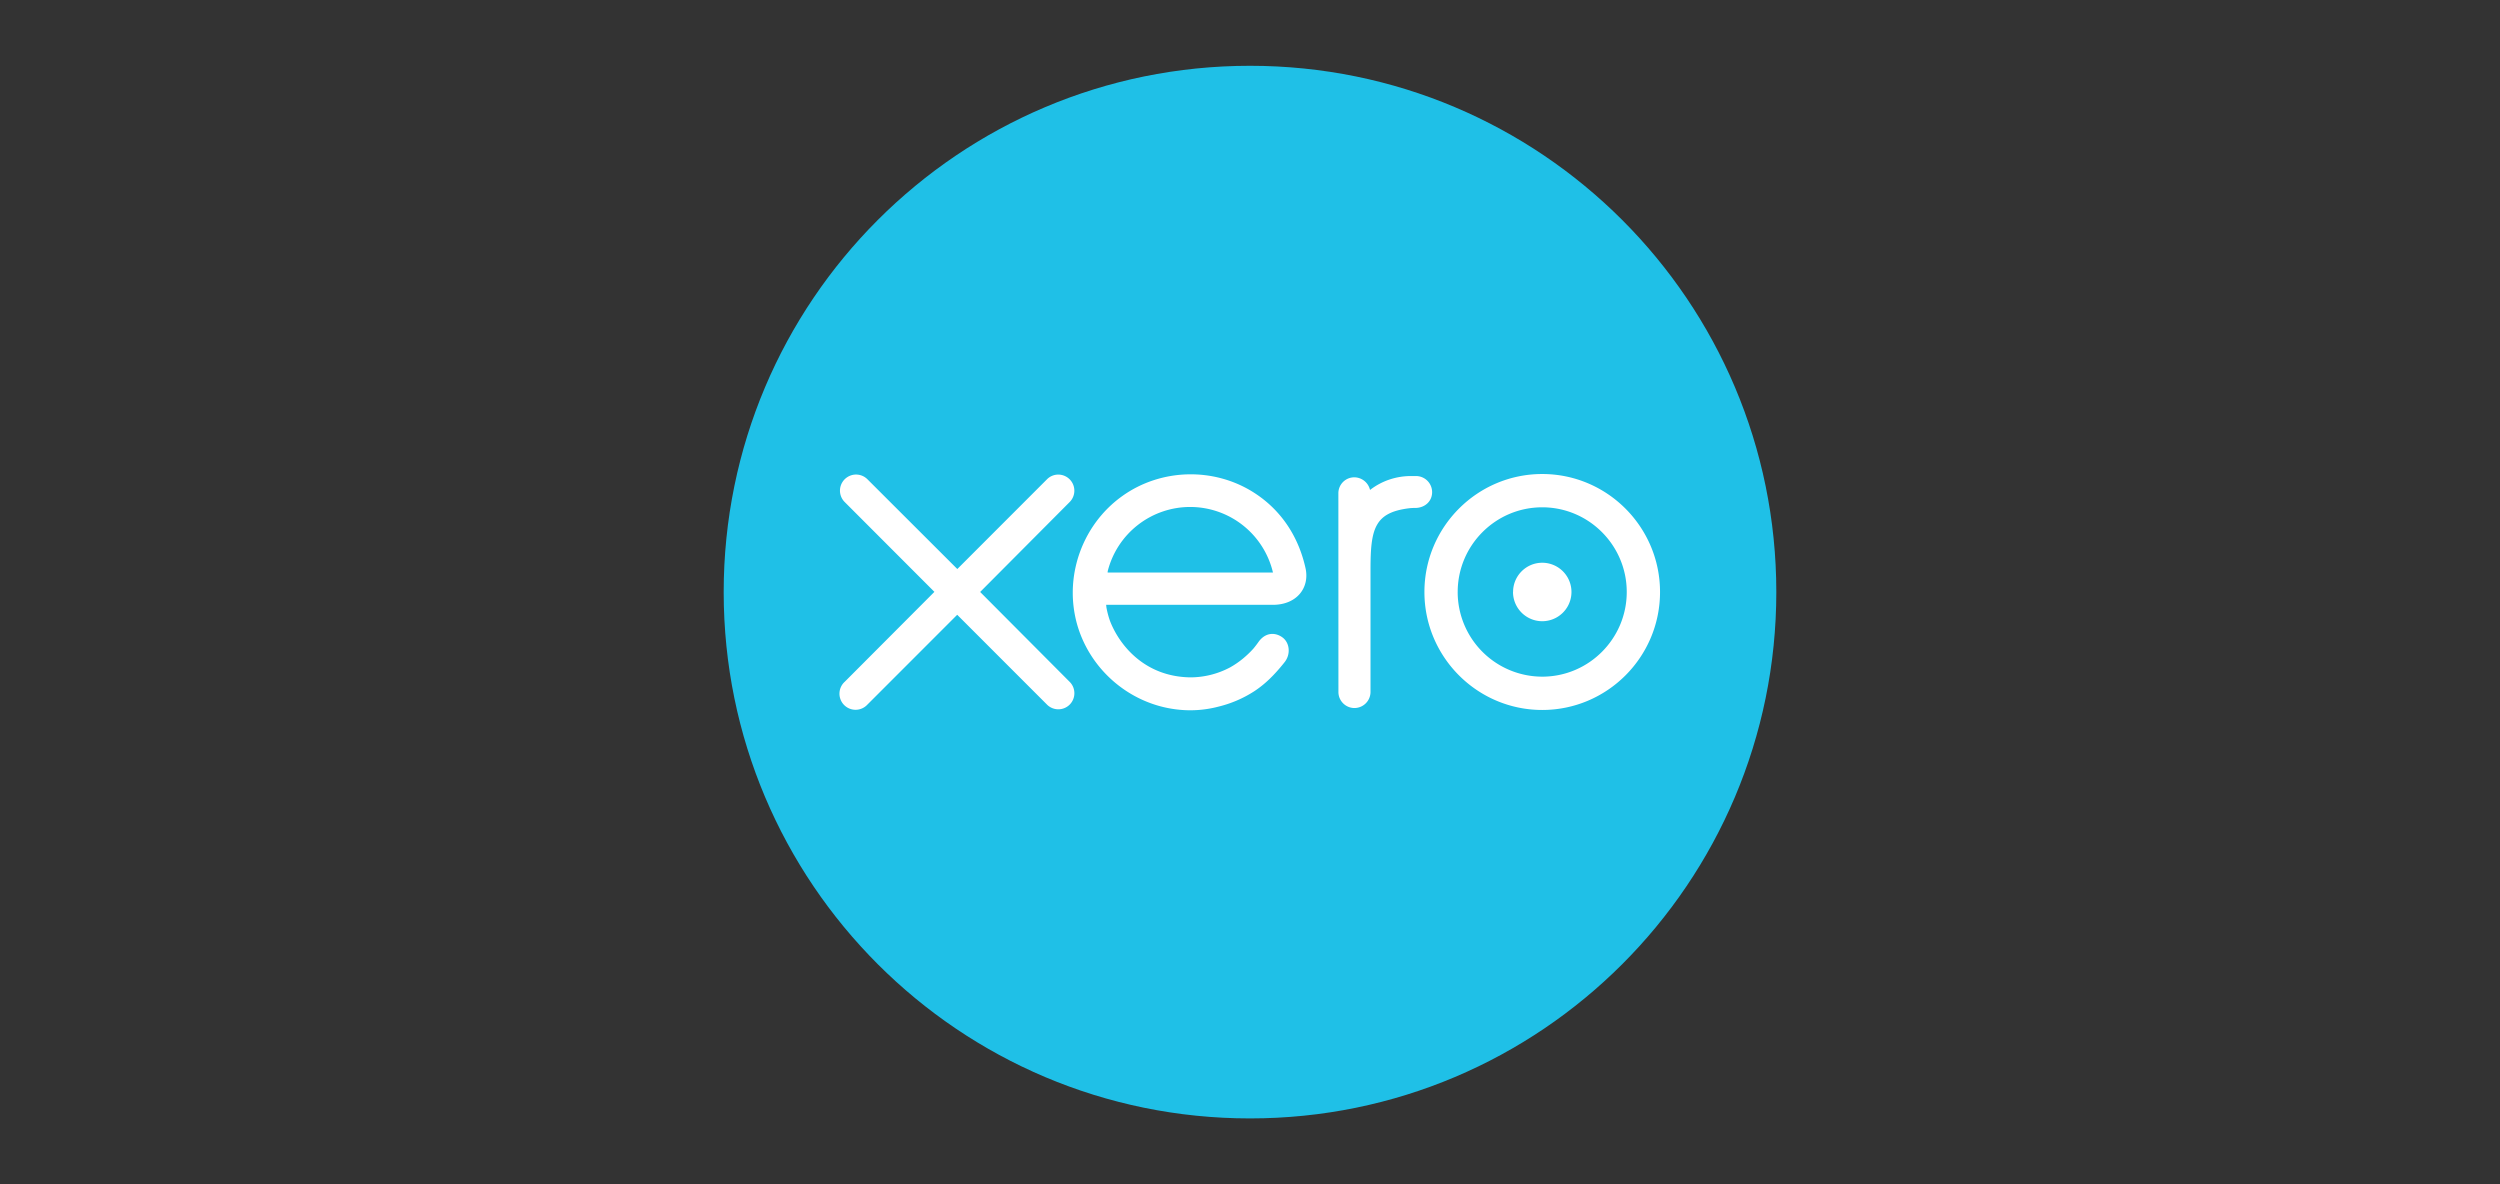
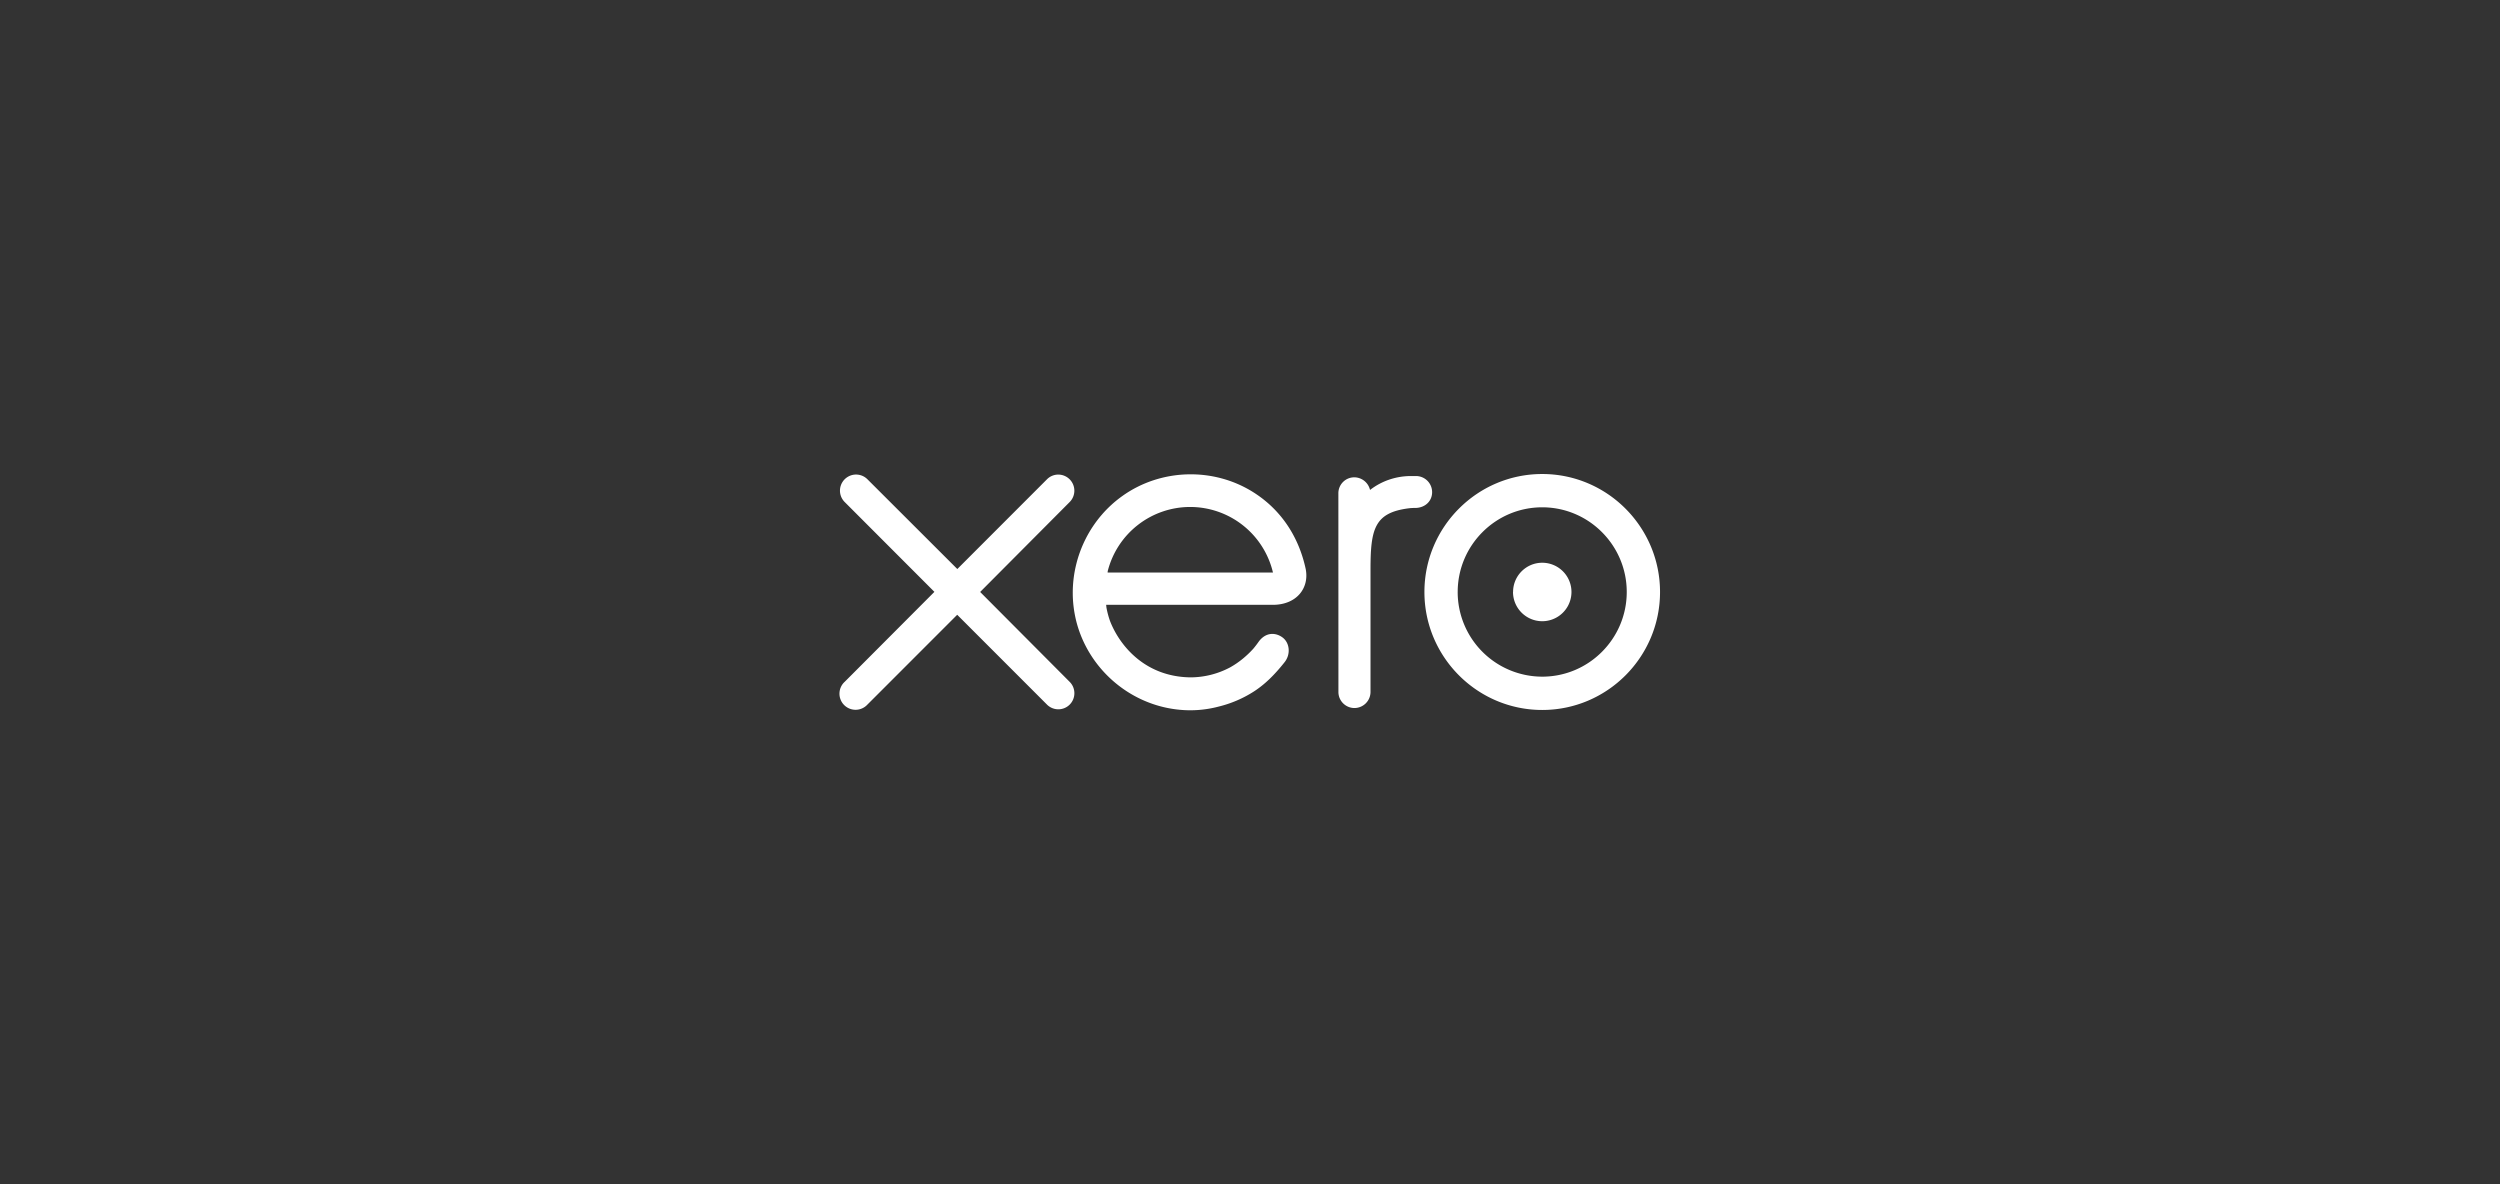
<svg xmlns="http://www.w3.org/2000/svg" width="152" height="72" fill="none">
  <rect width="100%" height="100%" fill="#333333" stroke="none" />
-   <path d="M76 68c17.673 0 32-14.328 32-32 0-17.675-14.325-32-32-32-17.673 0-32 14.325-32 32 0 17.672 14.327 32 32 32z" fill="#1FC0E7" />
  <path d="M59.591 35.994l5.45-5.475a.979.979 0 00-.695-1.664.962.962 0 00-.694.291l-5.447 5.451-5.469-5.461a.976.976 0 00-1.234-.116.978.978 0 00-.14 1.508l5.45 5.457-5.447 5.462a.979.979 0 101.371 1.395l5.462-5.464 5.44 5.442a.975.975 0 001.684-.672c0-.26-.1-.505-.285-.69l-5.447-5.47.001.006zm32.4-.001a1.779 1.779 0 001.778 1.777 1.777 1.777 0 00-.002-3.555c-.977 0-1.772.796-1.772 1.778h-.004zm-3.363 0c0-2.838 2.304-5.149 5.14-5.149 2.83 0 5.138 2.311 5.138 5.149 0 2.837-2.307 5.148-5.139 5.148a5.149 5.149 0 01-5.14-5.148zm-2.023 0c0 3.953 3.214 7.173 7.163 7.173 3.948 0 7.162-3.217 7.162-7.172 0-3.954-3.214-7.174-7.163-7.174-3.95 0-7.162 3.219-7.162 7.174v-.001zm-.507-7.05h-.3c-.902 0-1.773.284-2.5.846a.991.991 0 00-.958-.768.968.968 0 00-.967.973l.003 12.081c0 .537.44.973.974.973a.979.979 0 00.977-.975v-7.43c0-2.475.227-3.476 2.344-3.74.199-.025.41-.02.412-.02.578-.022.99-.421.99-.96a.98.98 0 00-.981-.979l.006-.001zm-18.754 5.87c0-.028.003-.056.004-.082a5.173 5.173 0 015.014-3.907 5.175 5.175 0 015.034 3.985H67.343v.005zm12.05-.184c-.42-1.996-1.511-3.635-3.171-4.688-2.43-1.544-5.635-1.46-7.979.213-1.914 1.361-3.02 3.592-3.02 5.888 0 .576.072 1.158.214 1.731.723 2.845 3.166 5 6.079 5.358a6.754 6.754 0 002.574-.17 7.066 7.066 0 002.142-.917c.692-.445 1.271-1.034 1.835-1.738.008-.014.02-.024.03-.038.39-.484.318-1.175-.109-1.502-.36-.277-.967-.39-1.442.222a6.52 6.52 0 01-.341.448c-.38.42-.85.825-1.414 1.14a5.158 5.158 0 01-2.403.608c-2.842-.033-4.36-2.02-4.903-3.436a5.282 5.282 0 01-.217-.825l-.015-.15h10.198c1.396-.03 2.147-1.02 1.94-2.147l.002.003z" fill="#fff" />
</svg>